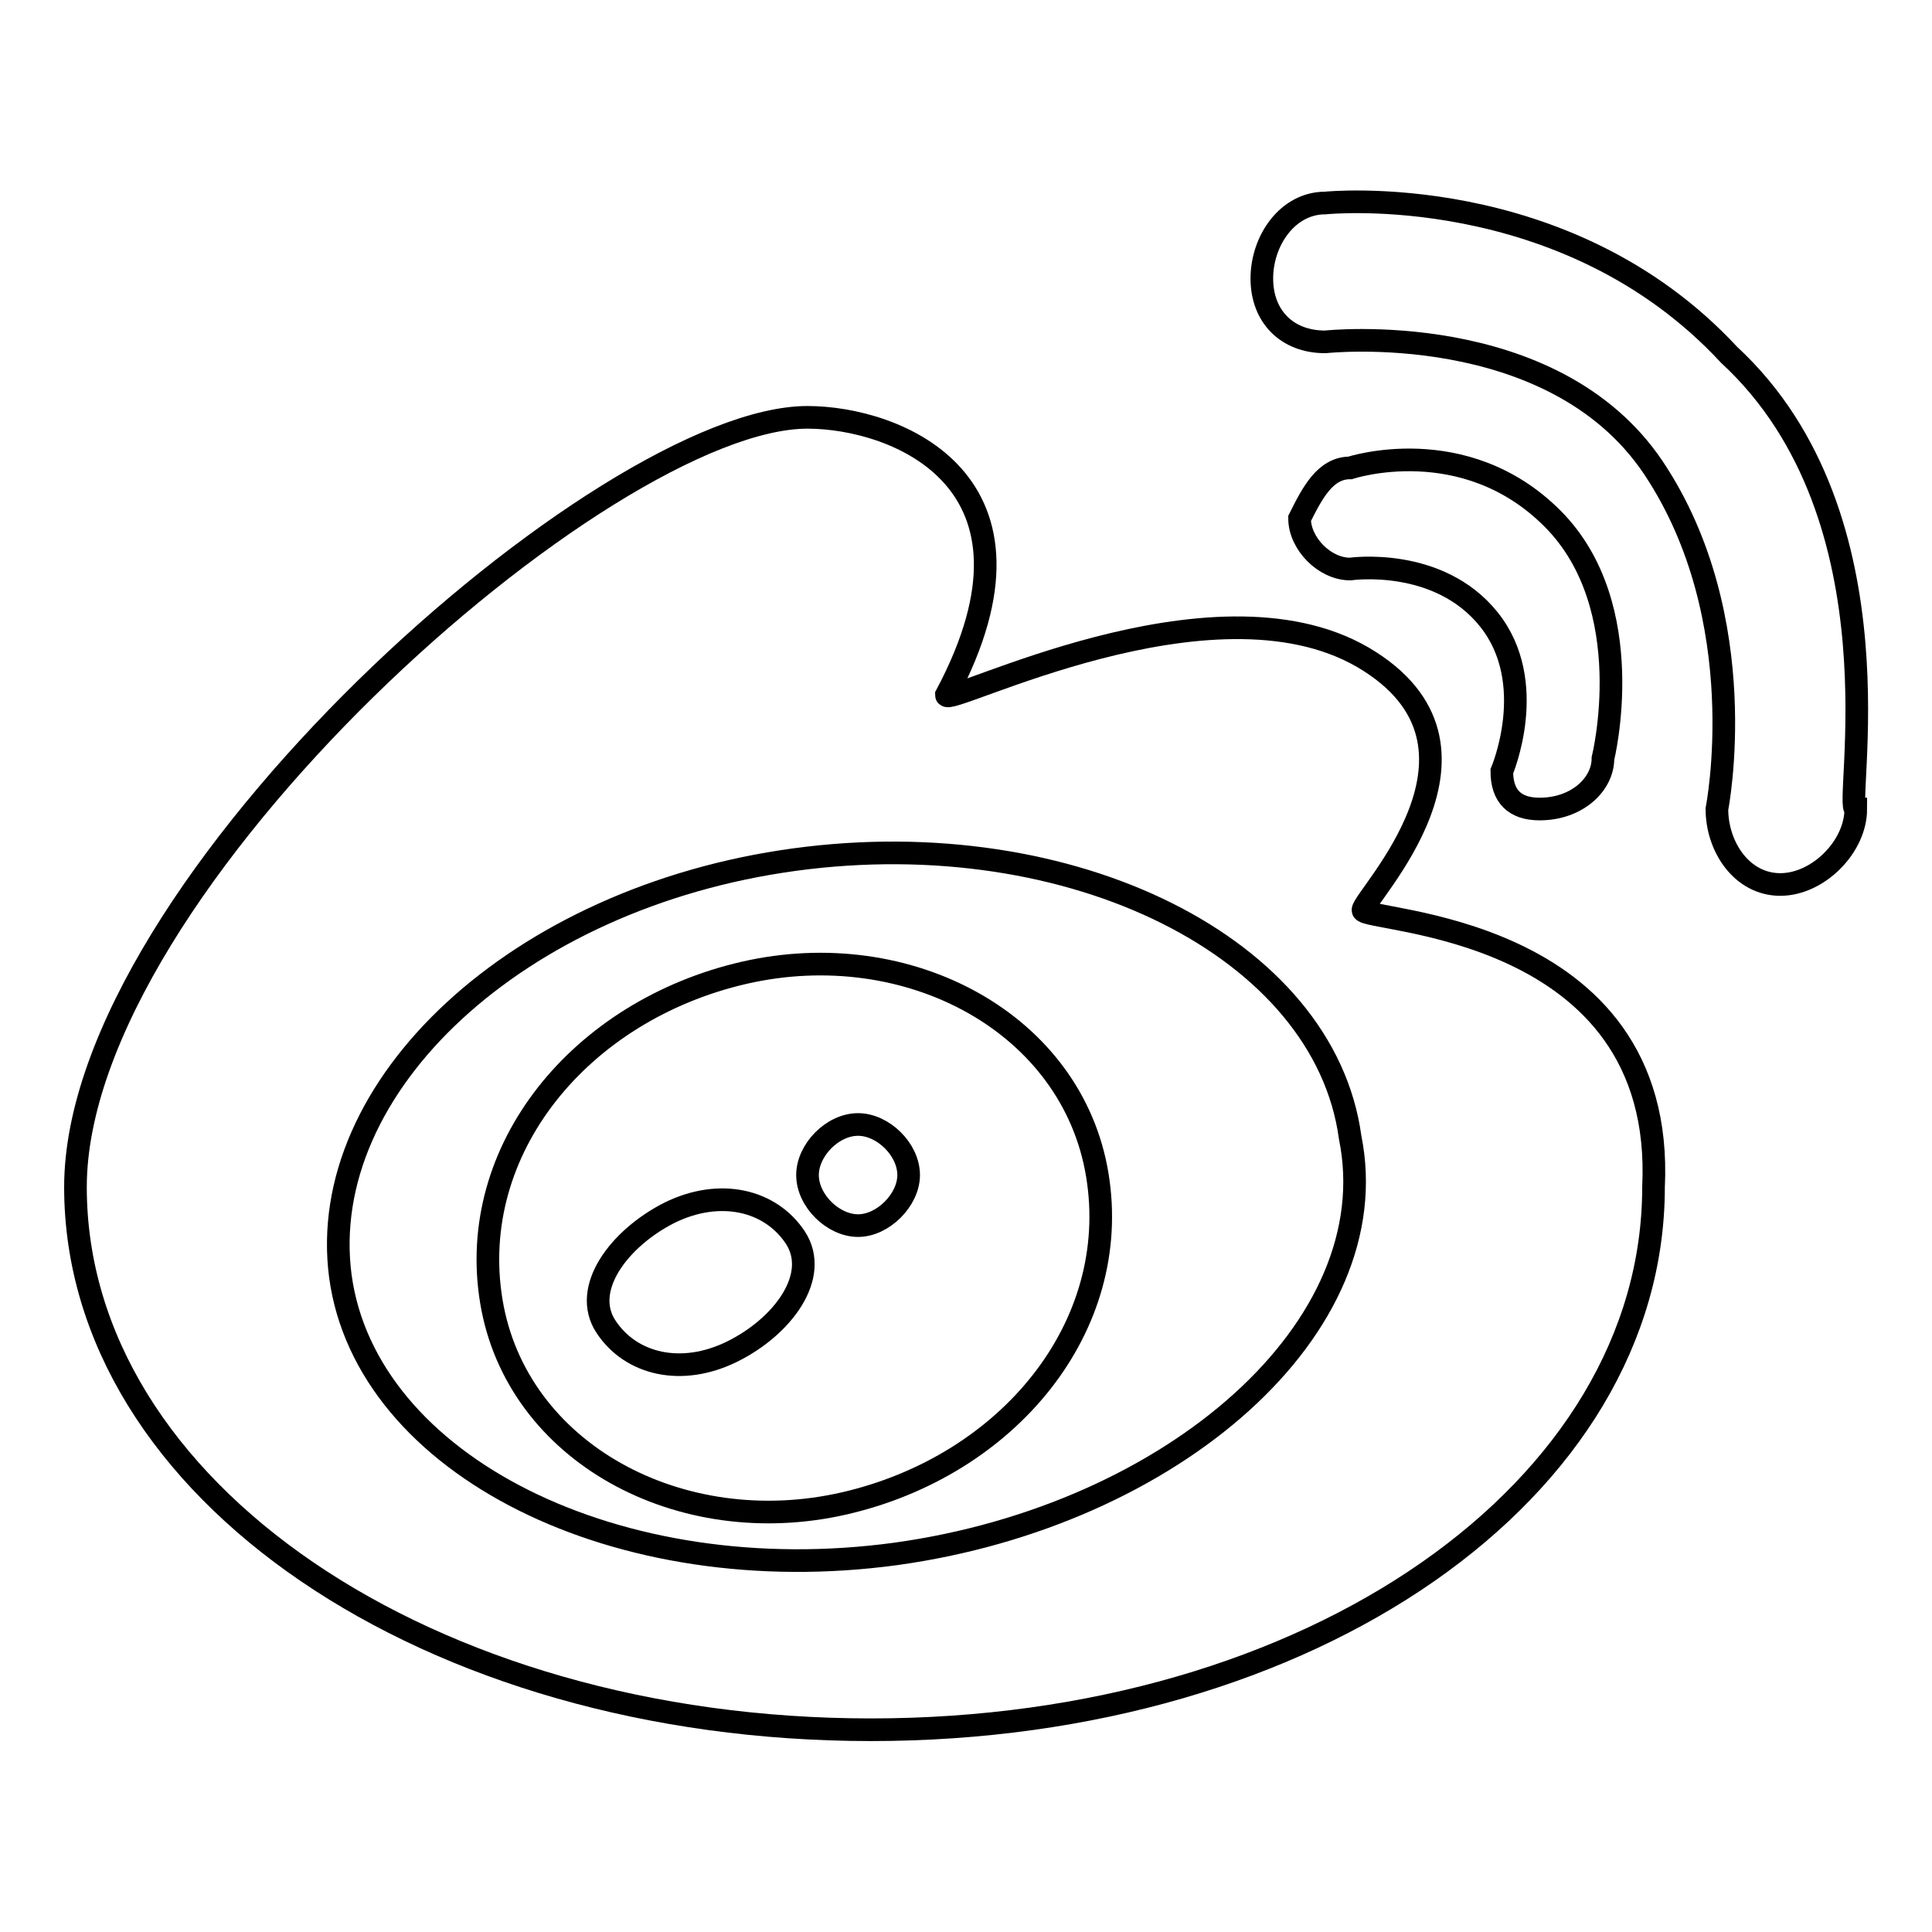
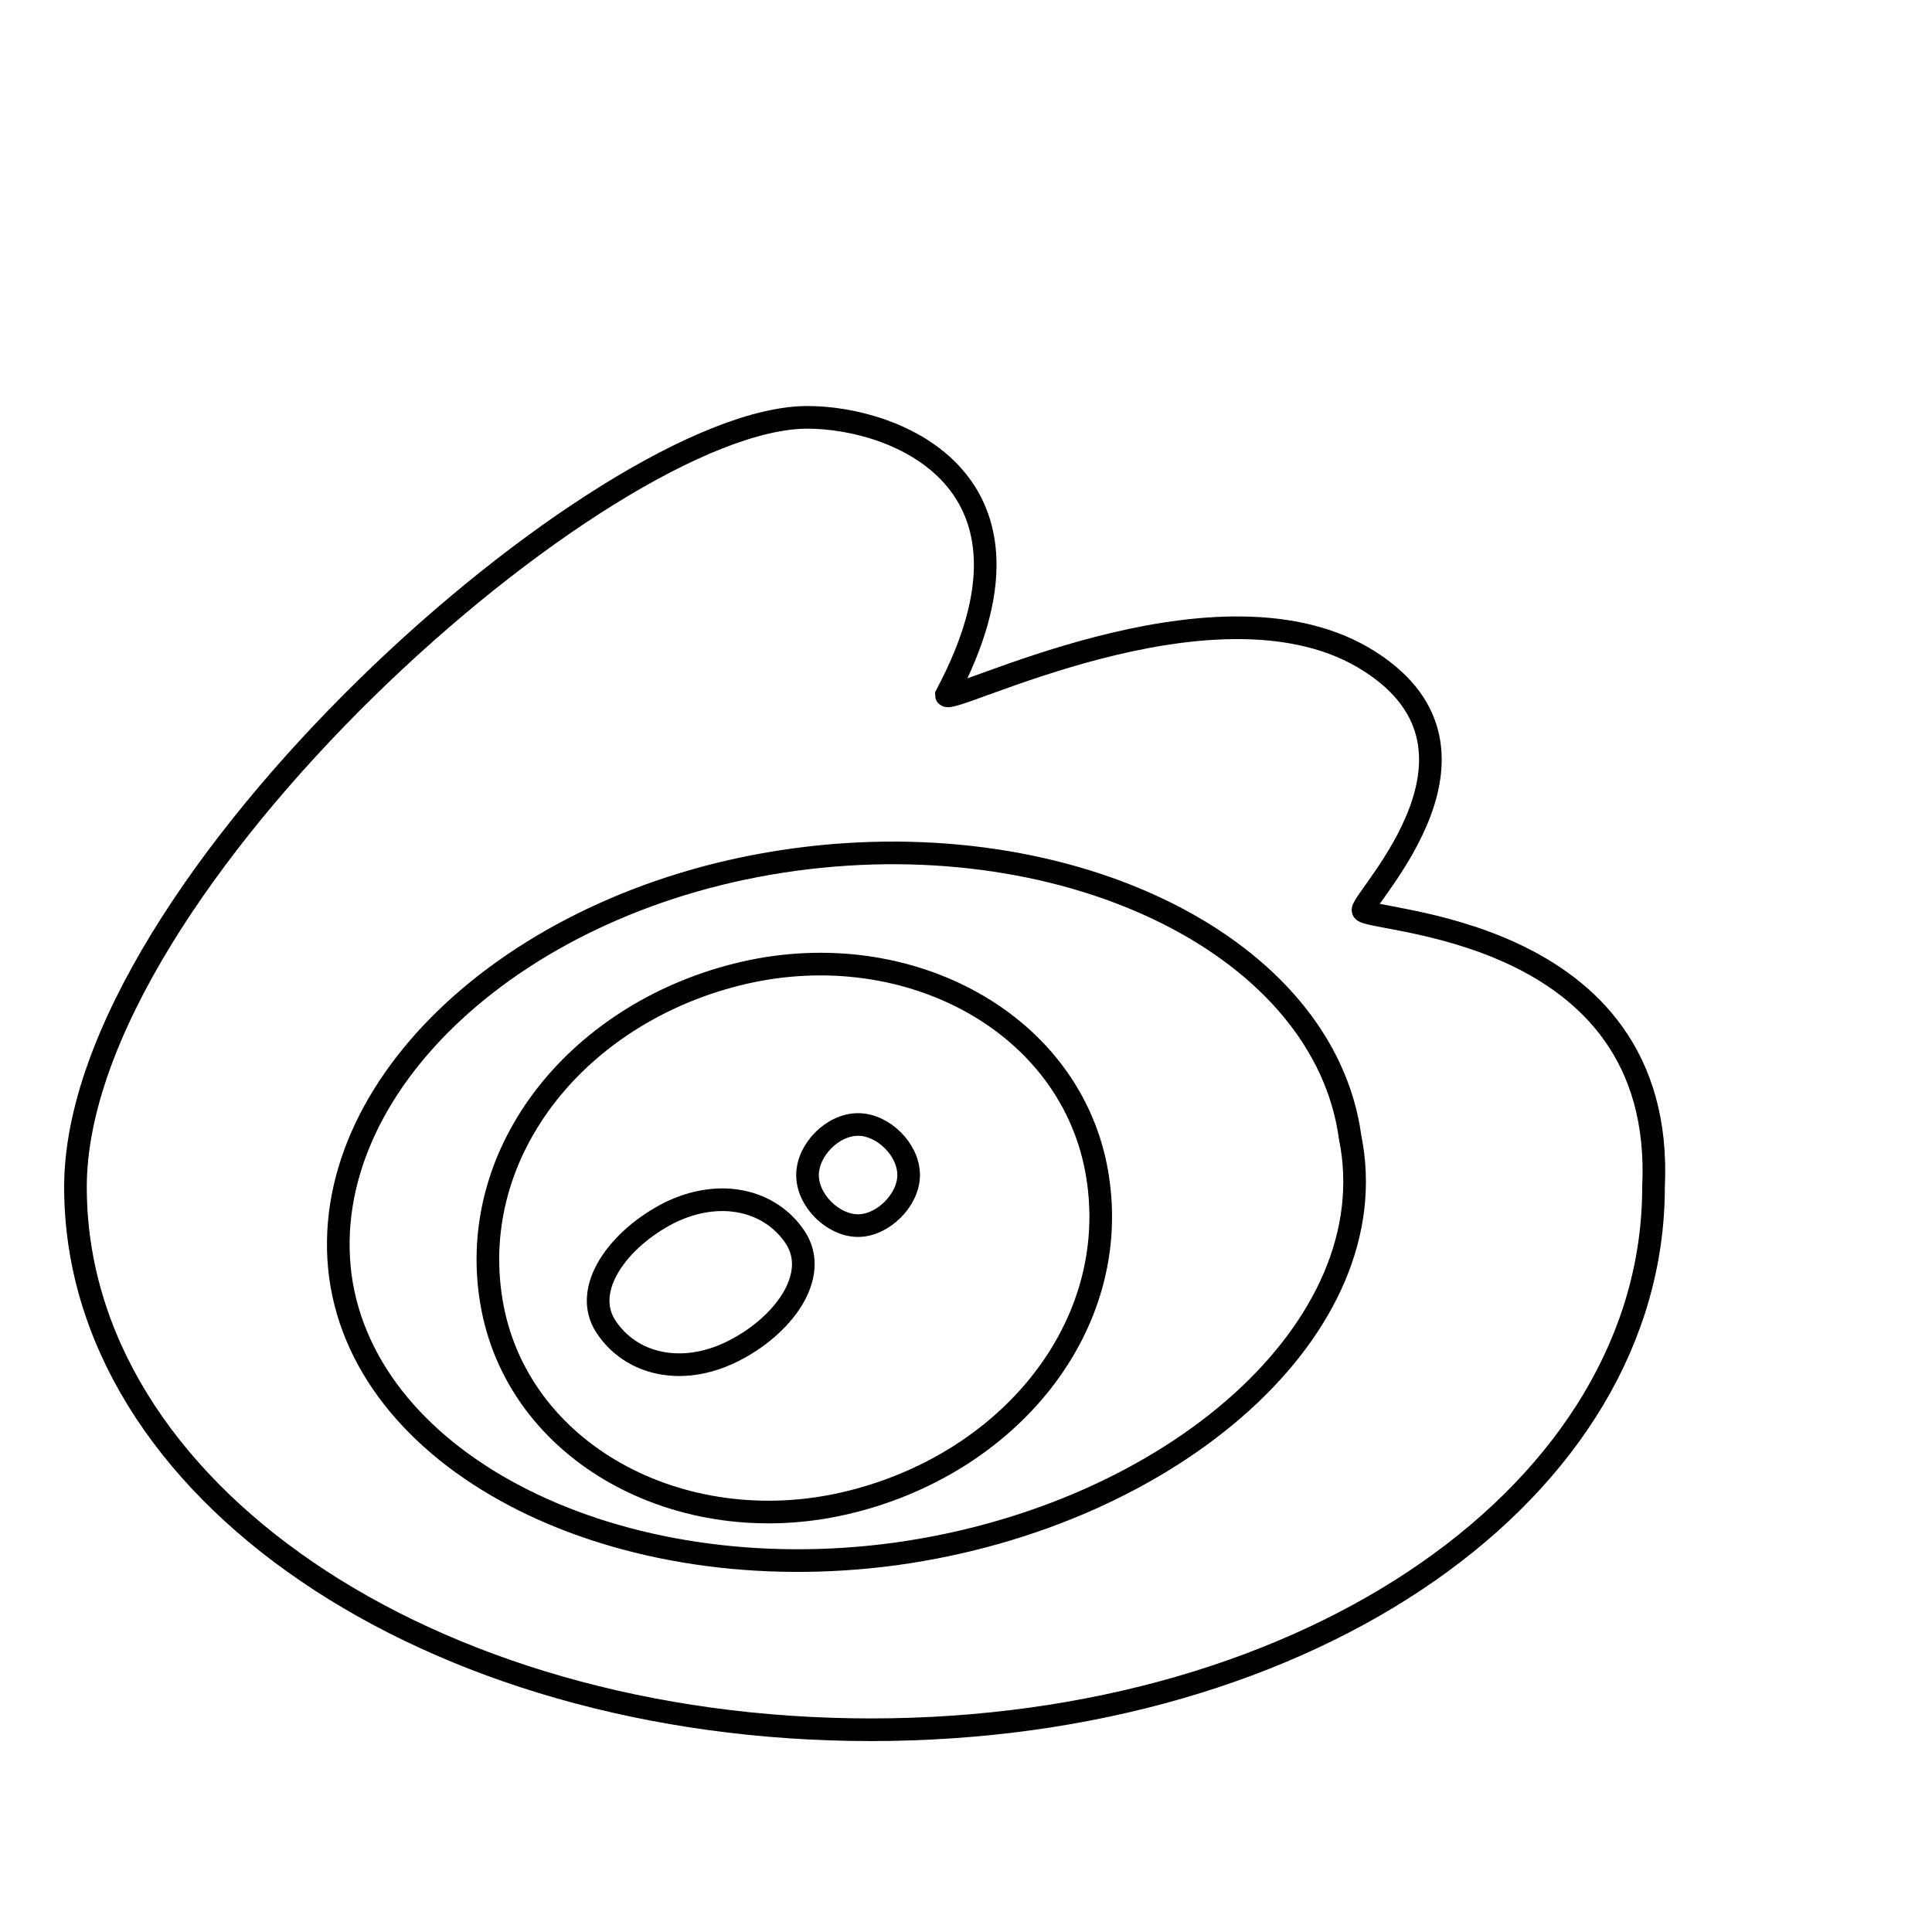
<svg xmlns="http://www.w3.org/2000/svg" version="1.1" x="0px" y="0px" viewBox="0 0 256 256" enable-background="new 0 0 256 256" xml:space="preserve">
  <g>
    <g>
      <path stroke-width="3" fill-opacity="0" stroke="#000000" d="M180.6,120.6c0-1.7,20.1-21.7,0-33.5c-20.1-11.7-55.2,6.7-55.2,5c15.1-28.4-6.7-36.8-18.4-36.8c-26.8,0-97,61.9-97,102c0,40.1,46.8,71.9,105.4,71.9c58.5,0,103.7-31.8,103.7-71.9C220.8,122.2,180.6,122.2,180.6,120.6z M118.7,205.9c-36.8,5-70.2-11.7-73.6-36.8c-3.3-25.1,23.4-50.2,60.2-55.2c36.8-5,70.2,11.7,73.6,36.8C184,175.8,155.5,200.8,118.7,205.9z" />
      <path stroke-width="3" fill-opacity="0" stroke="#000000" d="M98.6,128.9c-21.7,5-36.8,23.4-33.5,43.5c3.3,20.1,25.1,31.8,46.8,26.8c21.7-5,36.8-23.4,33.5-43.5C142.1,135.6,120.4,123.9,98.6,128.9z M97,179.1c-6.7,3.3-13.4,1.7-16.7-3.3c-3.3-5,1.7-11.7,8.4-15.1c6.7-3.3,13.4-1.7,16.7,3.3C108.7,169.1,103.7,175.8,97,179.1z M113.7,162.4c-3.3,0-6.7-3.3-6.7-6.7c0-3.3,3.3-6.7,6.7-6.7c3.3,0,6.7,3.3,6.7,6.7C120.4,159,117,162.4,113.7,162.4z" />
-       <path stroke-width="3" fill-opacity="0" stroke="#000000" d="M234.2,117.2L234.2,117.2L234.2,117.2z" />
-       <path stroke-width="3" fill-opacity="0" stroke="#000000" d="M229.1,47c-21.7-23.4-53.5-20.1-53.5-20.1c-5,0-8.4,5-8.4,10l0,0c0,5,3.3,8.4,8.4,8.4c0,0,30.1-3.3,43.5,16.7c13.4,20.1,8.4,45.2,8.4,45.2c0,5,3.3,10,8.4,10c5,0,10-5,10-10C244.2,107.2,252.6,68.7,229.1,47z" />
      <path stroke-width="3" fill-opacity="0" stroke="#000000" d="M173.9,68.7L173.9,68.7L173.9,68.7z" />
-       <path stroke-width="3" fill-opacity="0" stroke="#000000" d="M204,107.2L204,107.2c5,0,8.4-3.3,8.4-6.7c0,0,5-20.1-6.7-31.8C194,57,178.9,62,178.9,62c-3.3,0-5,3.3-6.7,6.7c0,3.3,3.3,6.7,6.7,6.7c0,0,11.7-1.7,18.4,6.7s1.7,20.1,1.7,20.1C199,105.5,200.7,107.2,204,107.2z" />
    </g>
  </g>
</svg>